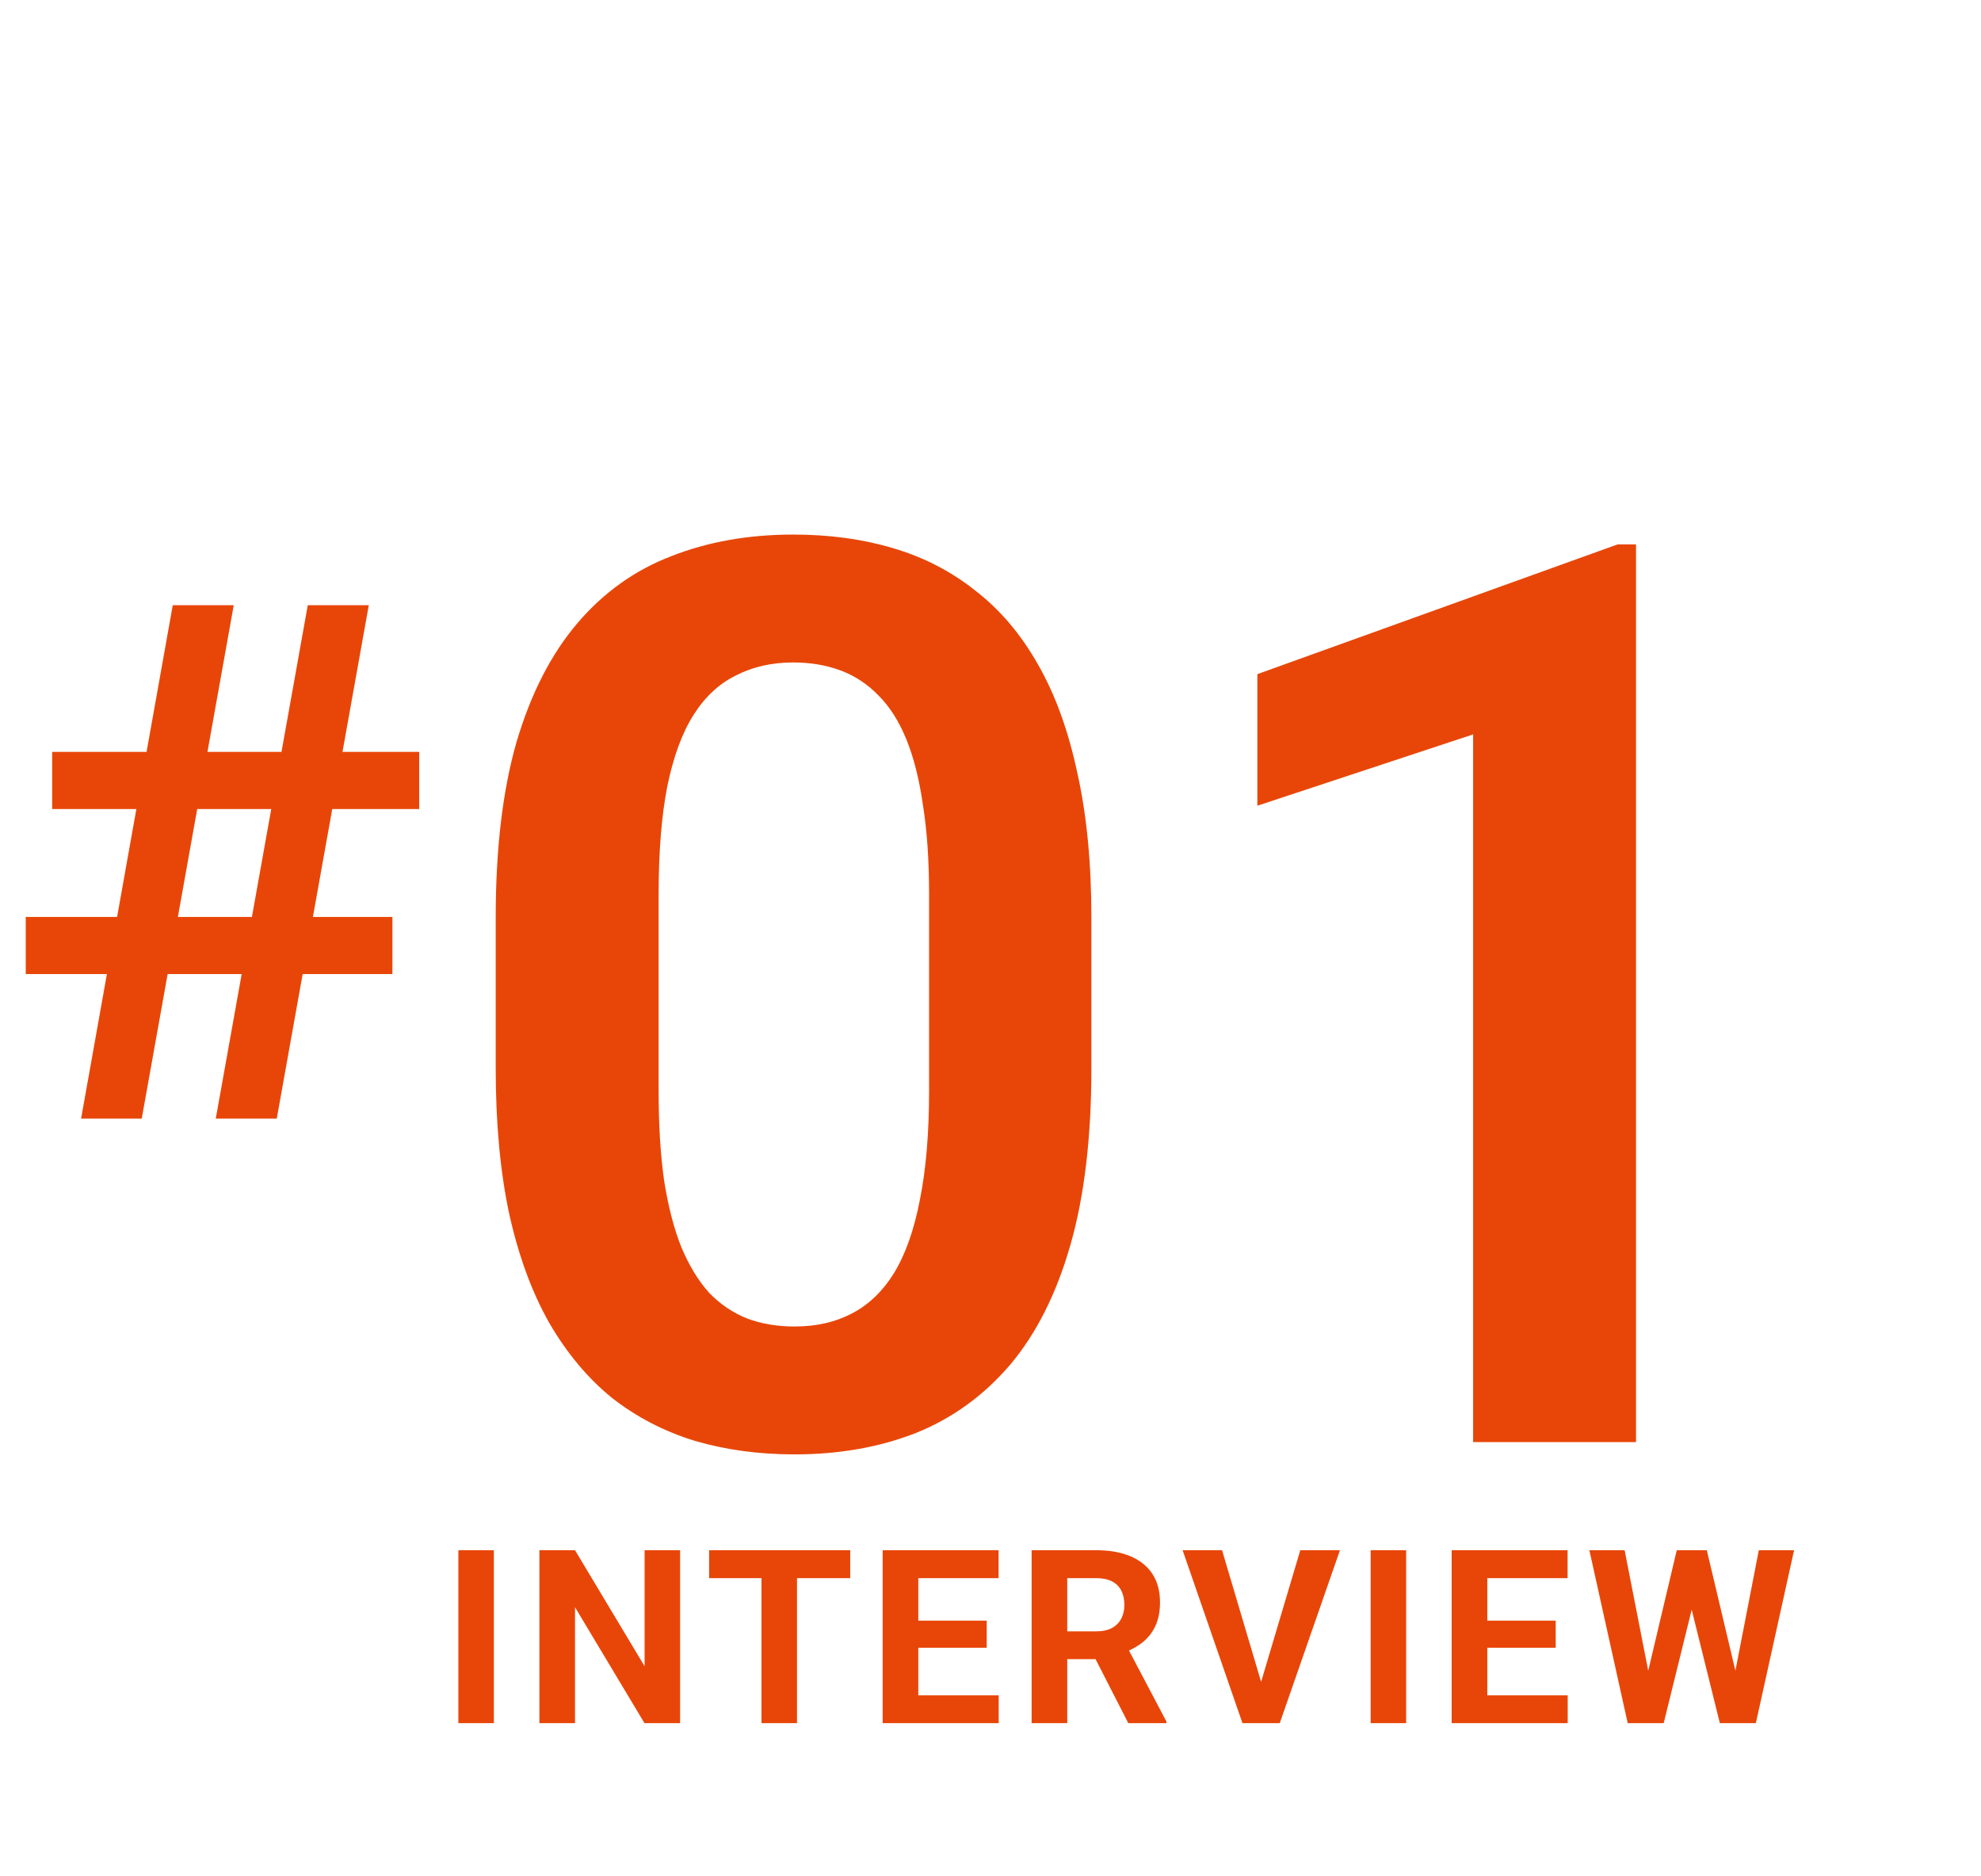
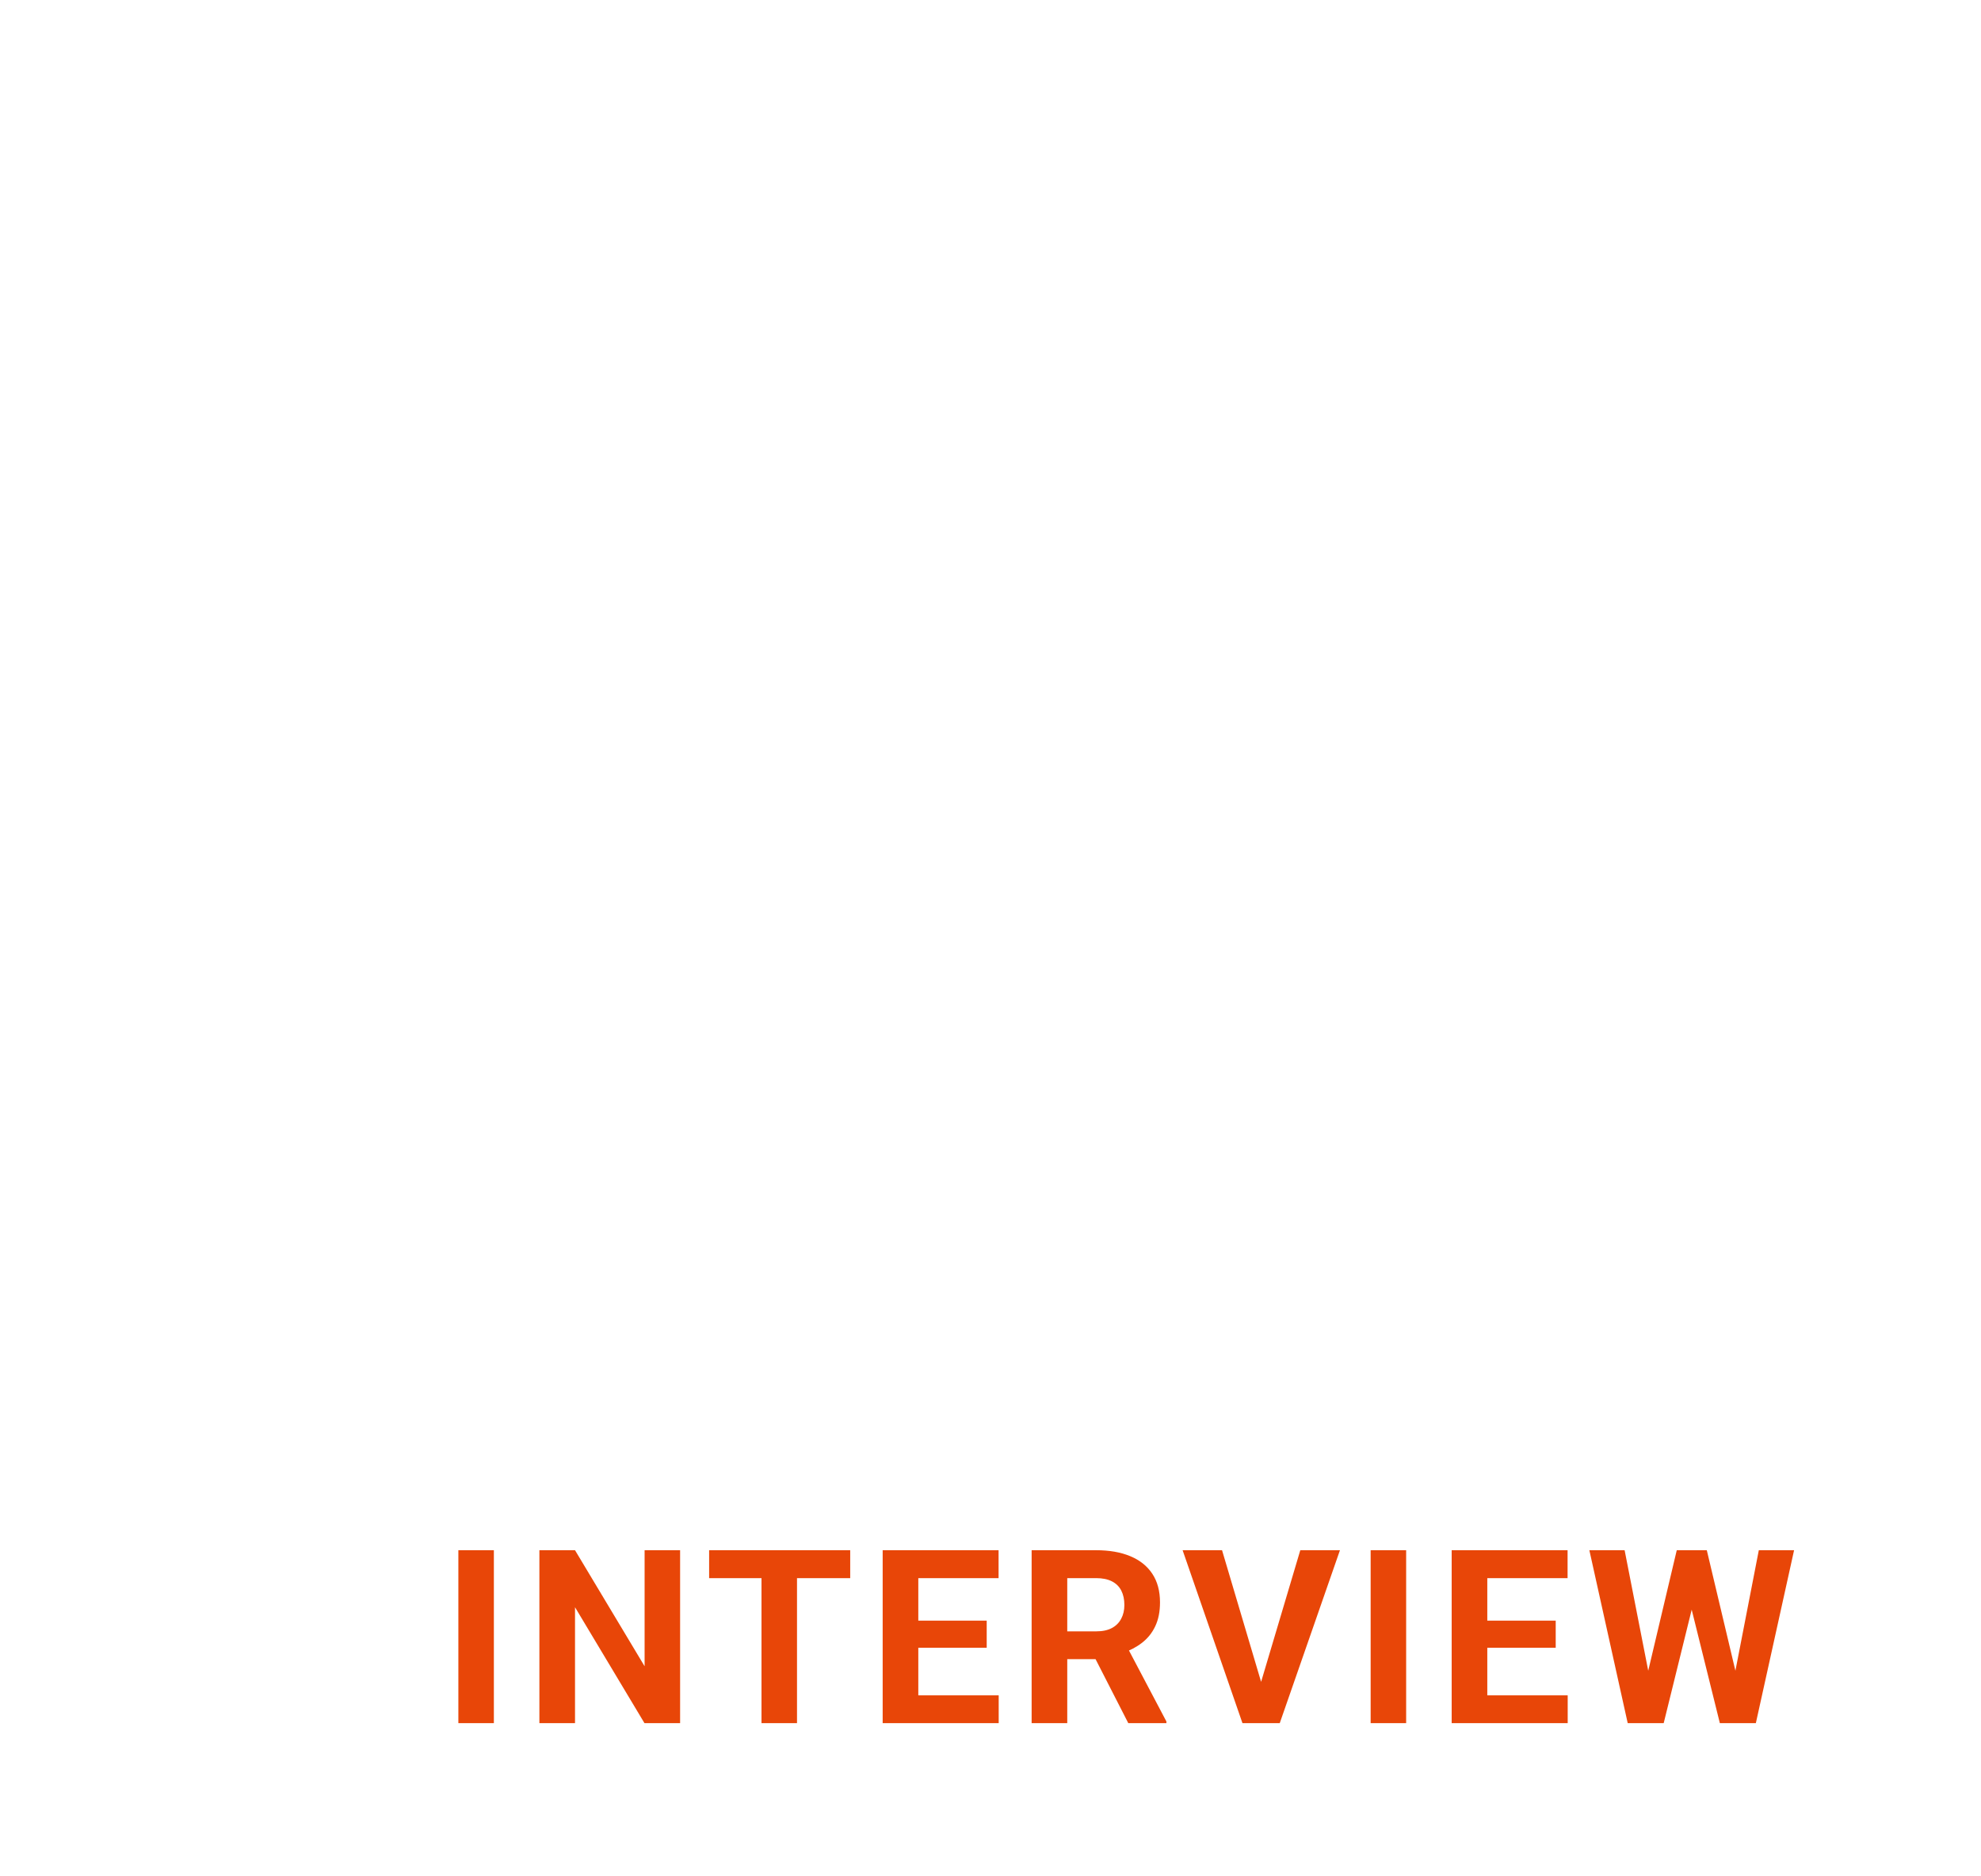
<svg xmlns="http://www.w3.org/2000/svg" width="169" height="160" viewBox="0 0 169 160" fill="none">
-   <path d="M6.918 95.412L14.738 51.62H19.941L12.091 95.412H6.918ZM18.407 95.412L26.257 51.62H31.461L23.61 95.412H18.407ZM35.762 69.004H4.451V64.132H35.762V69.004ZM33.476 83.081H2.196V78.208H33.476V83.081Z" fill="#E84608" />
-   <path d="M93.106 78.266V91.115C93.106 96.989 92.512 102.005 91.323 106.166C90.134 110.326 88.421 113.735 86.184 116.392C83.946 119.014 81.272 120.955 78.16 122.213C75.048 123.437 71.587 124.049 67.776 124.049C64.735 124.049 61.903 123.664 59.281 122.895C56.658 122.091 54.298 120.867 52.201 119.224C50.138 117.546 48.355 115.413 46.852 112.826C45.383 110.239 44.247 107.145 43.443 103.544C42.674 99.943 42.289 95.8 42.289 91.115V78.266C42.289 72.393 42.883 67.393 44.072 63.268C45.296 59.142 47.026 55.769 49.264 53.147C51.502 50.524 54.176 48.619 57.288 47.43C60.399 46.207 63.861 45.595 67.671 45.595C70.748 45.595 73.58 45.979 76.167 46.748C78.789 47.518 81.132 48.724 83.194 50.367C85.292 51.975 87.075 54.073 88.543 56.66C90.012 59.212 91.131 62.289 91.9 65.89C92.704 69.456 93.106 73.582 93.106 78.266ZM79.261 93.003V76.326C79.261 73.389 79.086 70.837 78.737 68.669C78.422 66.467 77.95 64.597 77.321 63.058C76.692 61.52 75.905 60.279 74.961 59.335C74.017 58.356 72.933 57.639 71.71 57.185C70.486 56.73 69.14 56.503 67.671 56.503C65.853 56.503 64.228 56.87 62.794 57.604C61.361 58.303 60.155 59.422 59.176 60.961C58.197 62.499 57.445 64.544 56.921 67.096C56.431 69.614 56.187 72.69 56.187 76.326V93.003C56.187 95.94 56.344 98.509 56.658 100.712C57.008 102.915 57.498 104.802 58.127 106.376C58.791 107.949 59.578 109.243 60.487 110.256C61.431 111.235 62.514 111.97 63.738 112.459C64.962 112.914 66.308 113.141 67.776 113.141C69.629 113.141 71.255 112.774 72.653 112.04C74.087 111.305 75.293 110.152 76.272 108.578C77.251 106.97 77.985 104.89 78.475 102.338C78.999 99.751 79.261 96.639 79.261 93.003ZM139.57 46.434V123H125.673V62.639L107.266 68.722V57.499L137.997 46.434H139.57Z" fill="#E84608" />
  <path d="M42.132 132.222V146.973H39.103V132.222H42.132ZM58.02 132.222V146.973H54.981L49.055 137.085V146.973H46.016V132.222H49.055L54.991 142.12V132.222H58.02ZM67.993 132.222V146.973H64.964V132.222H67.993ZM72.532 132.222V134.603H60.496V132.222H72.532ZM85.199 144.602V146.973H77.348V144.602H85.199ZM78.341 132.222V146.973H75.301V132.222H78.341ZM84.176 138.23V140.54H77.348V138.23H84.176ZM85.189 132.222V134.603H77.348V132.222H85.189ZM88.009 132.222H93.51C94.638 132.222 95.607 132.391 96.418 132.729C97.235 133.067 97.863 133.566 98.302 134.228C98.741 134.89 98.96 135.704 98.96 136.67C98.96 137.46 98.825 138.139 98.555 138.706C98.292 139.267 97.917 139.736 97.431 140.114C96.951 140.486 96.387 140.783 95.739 141.006L94.776 141.512H89.995L89.975 139.142H93.53C94.064 139.142 94.506 139.047 94.857 138.858C95.209 138.669 95.472 138.406 95.648 138.068C95.83 137.73 95.921 137.338 95.921 136.893C95.921 136.42 95.833 136.011 95.658 135.667C95.482 135.322 95.215 135.059 94.857 134.877C94.499 134.694 94.05 134.603 93.51 134.603H91.048V146.973H88.009V132.222ZM96.255 146.973L92.892 140.398L96.103 140.378L99.507 146.831V146.973H96.255ZM107.454 143.893L110.929 132.222H114.312L109.176 146.973H106.947L107.454 143.893ZM104.253 132.222L107.717 143.893L108.244 146.973H105.995L100.889 132.222H104.253ZM119.959 132.222V146.973H116.93V132.222H119.959ZM133.741 144.602V146.973H125.889V144.602H133.741ZM126.882 132.222V146.973H123.843V132.222H126.882ZM132.718 138.23V140.54H125.889V138.23H132.718ZM133.731 132.222V134.603H125.889V132.222H133.731ZM140.107 144.632L143.045 132.222H144.686L145.061 134.289L141.93 146.973H140.168L140.107 144.632ZM138.597 132.222L141.029 144.632L140.826 146.973H138.861L135.589 132.222H138.597ZM147.644 144.582L150.045 132.222H153.054L149.792 146.973H147.826L147.644 144.582ZM145.608 132.222L148.566 144.683L148.485 146.973H146.722L143.571 134.279L143.977 132.222H145.608Z" fill="#E84608" />
</svg>